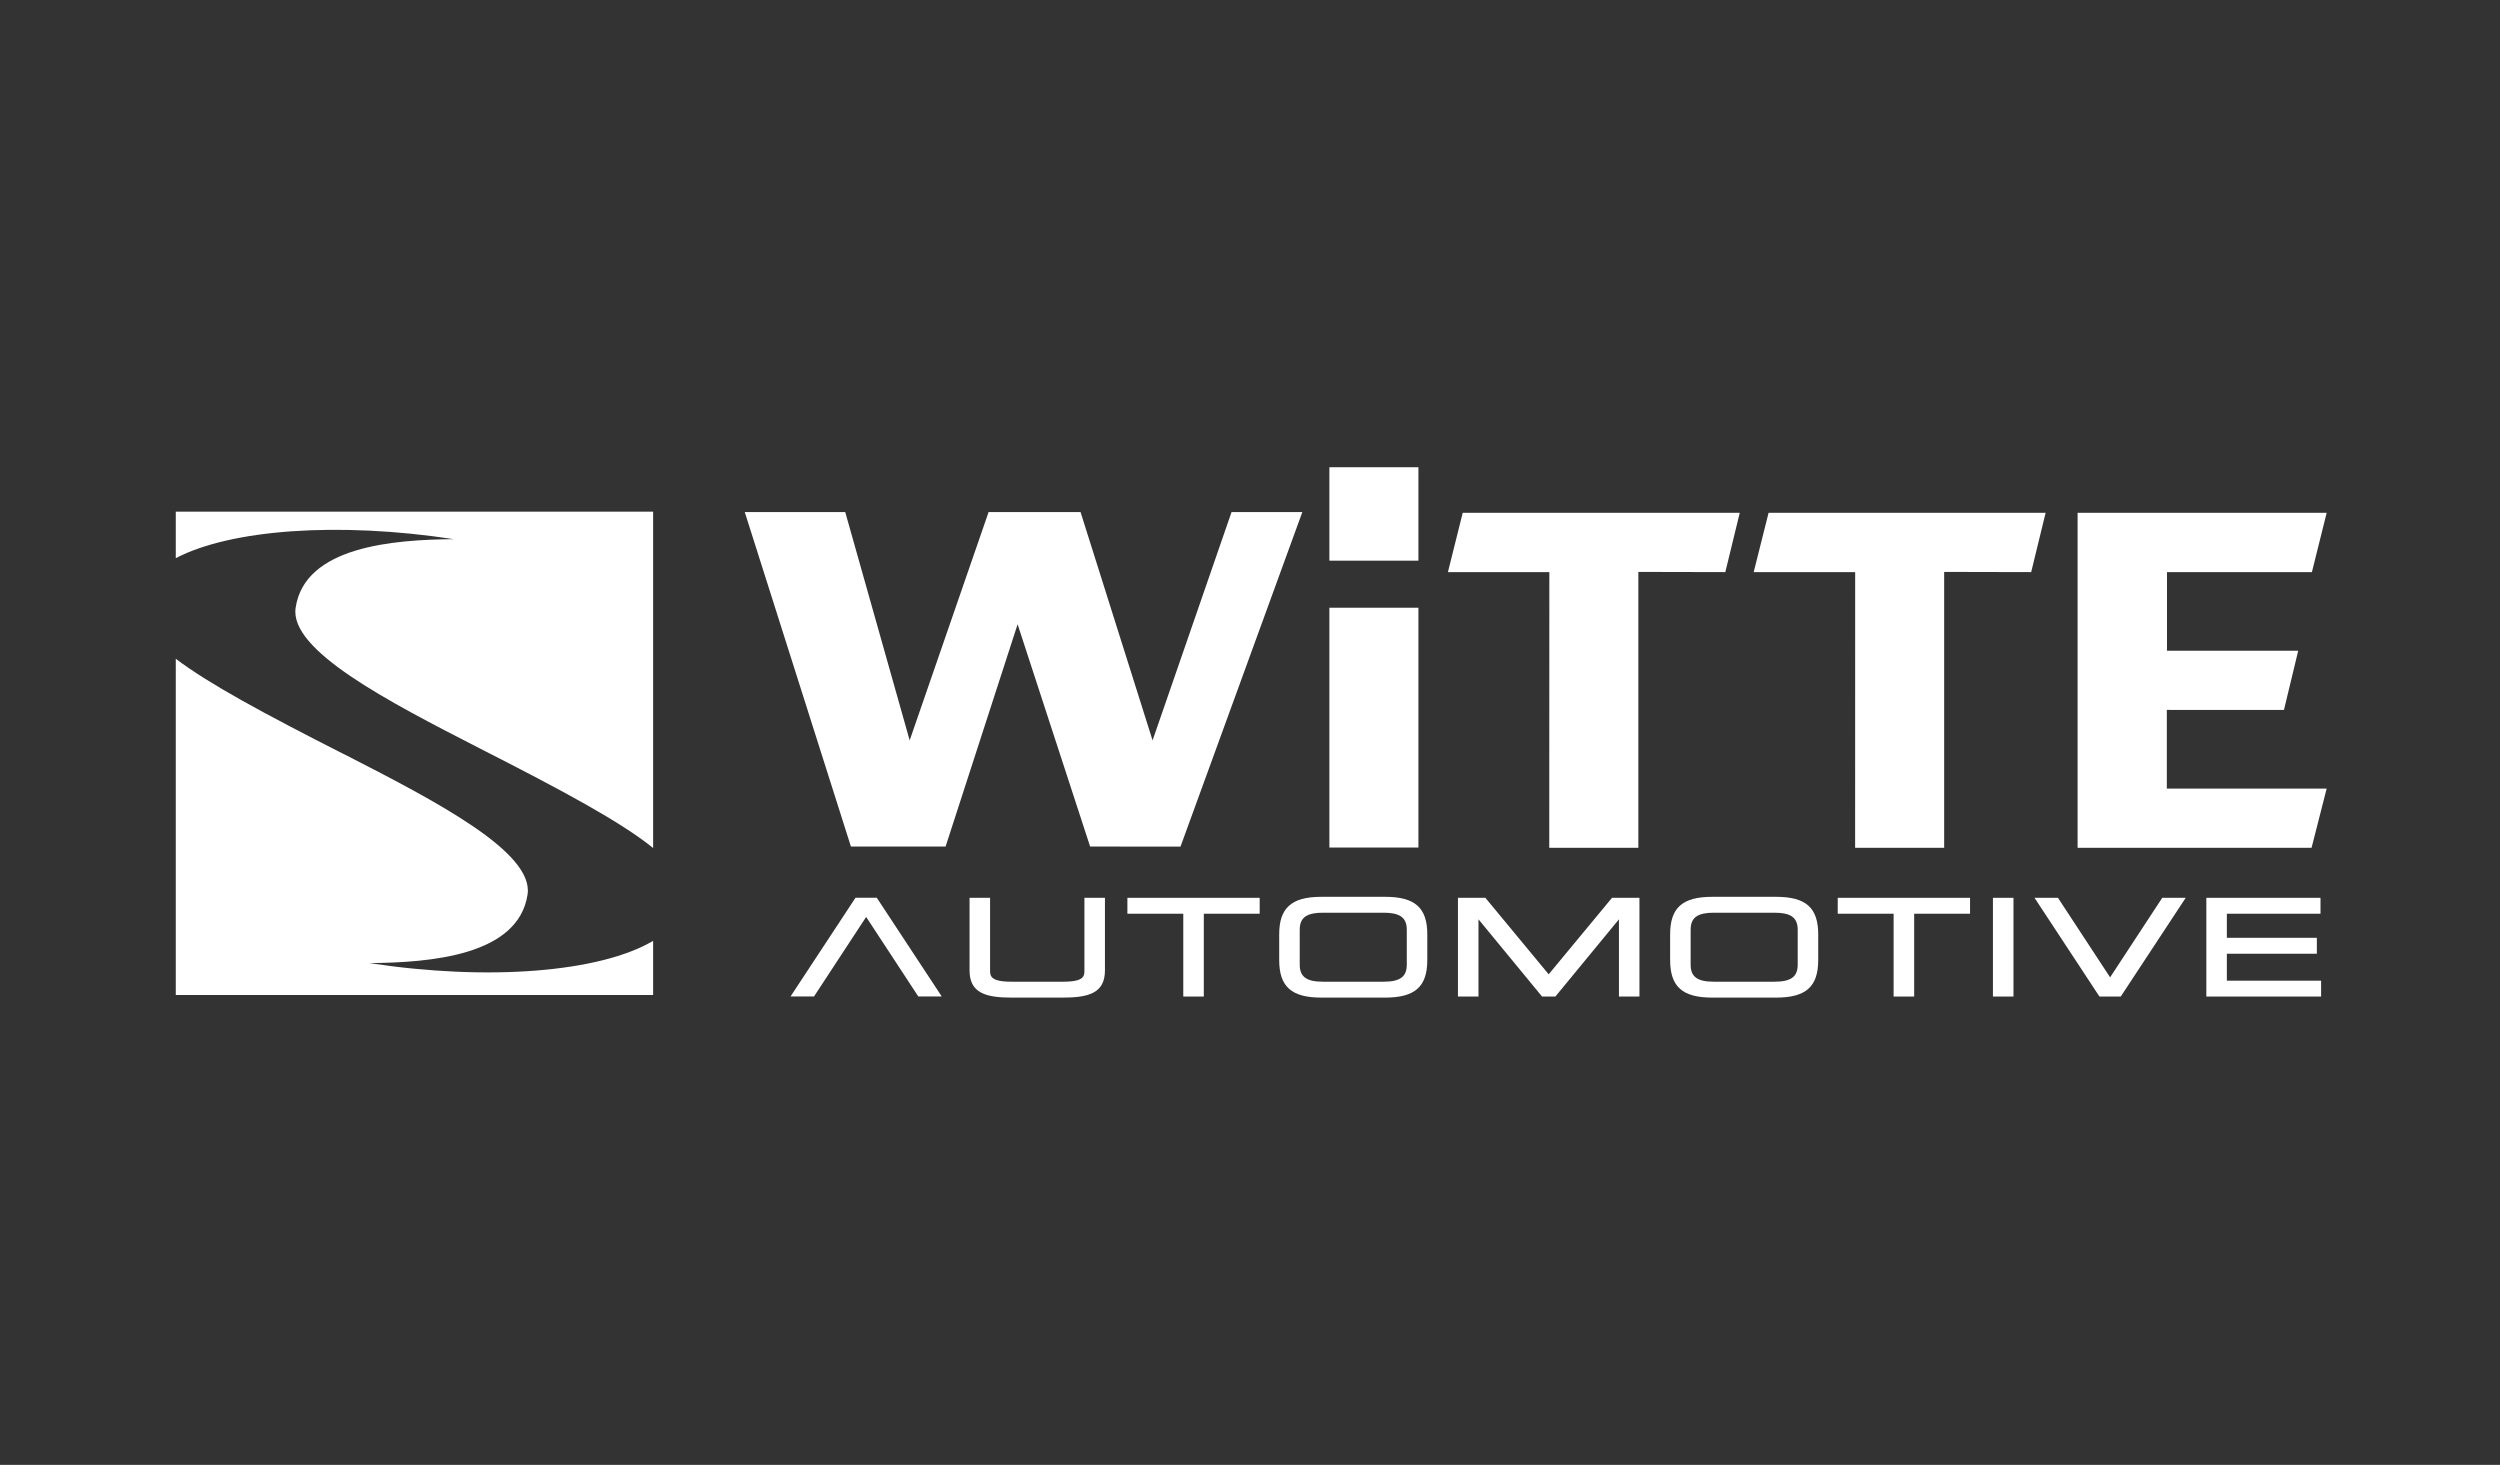
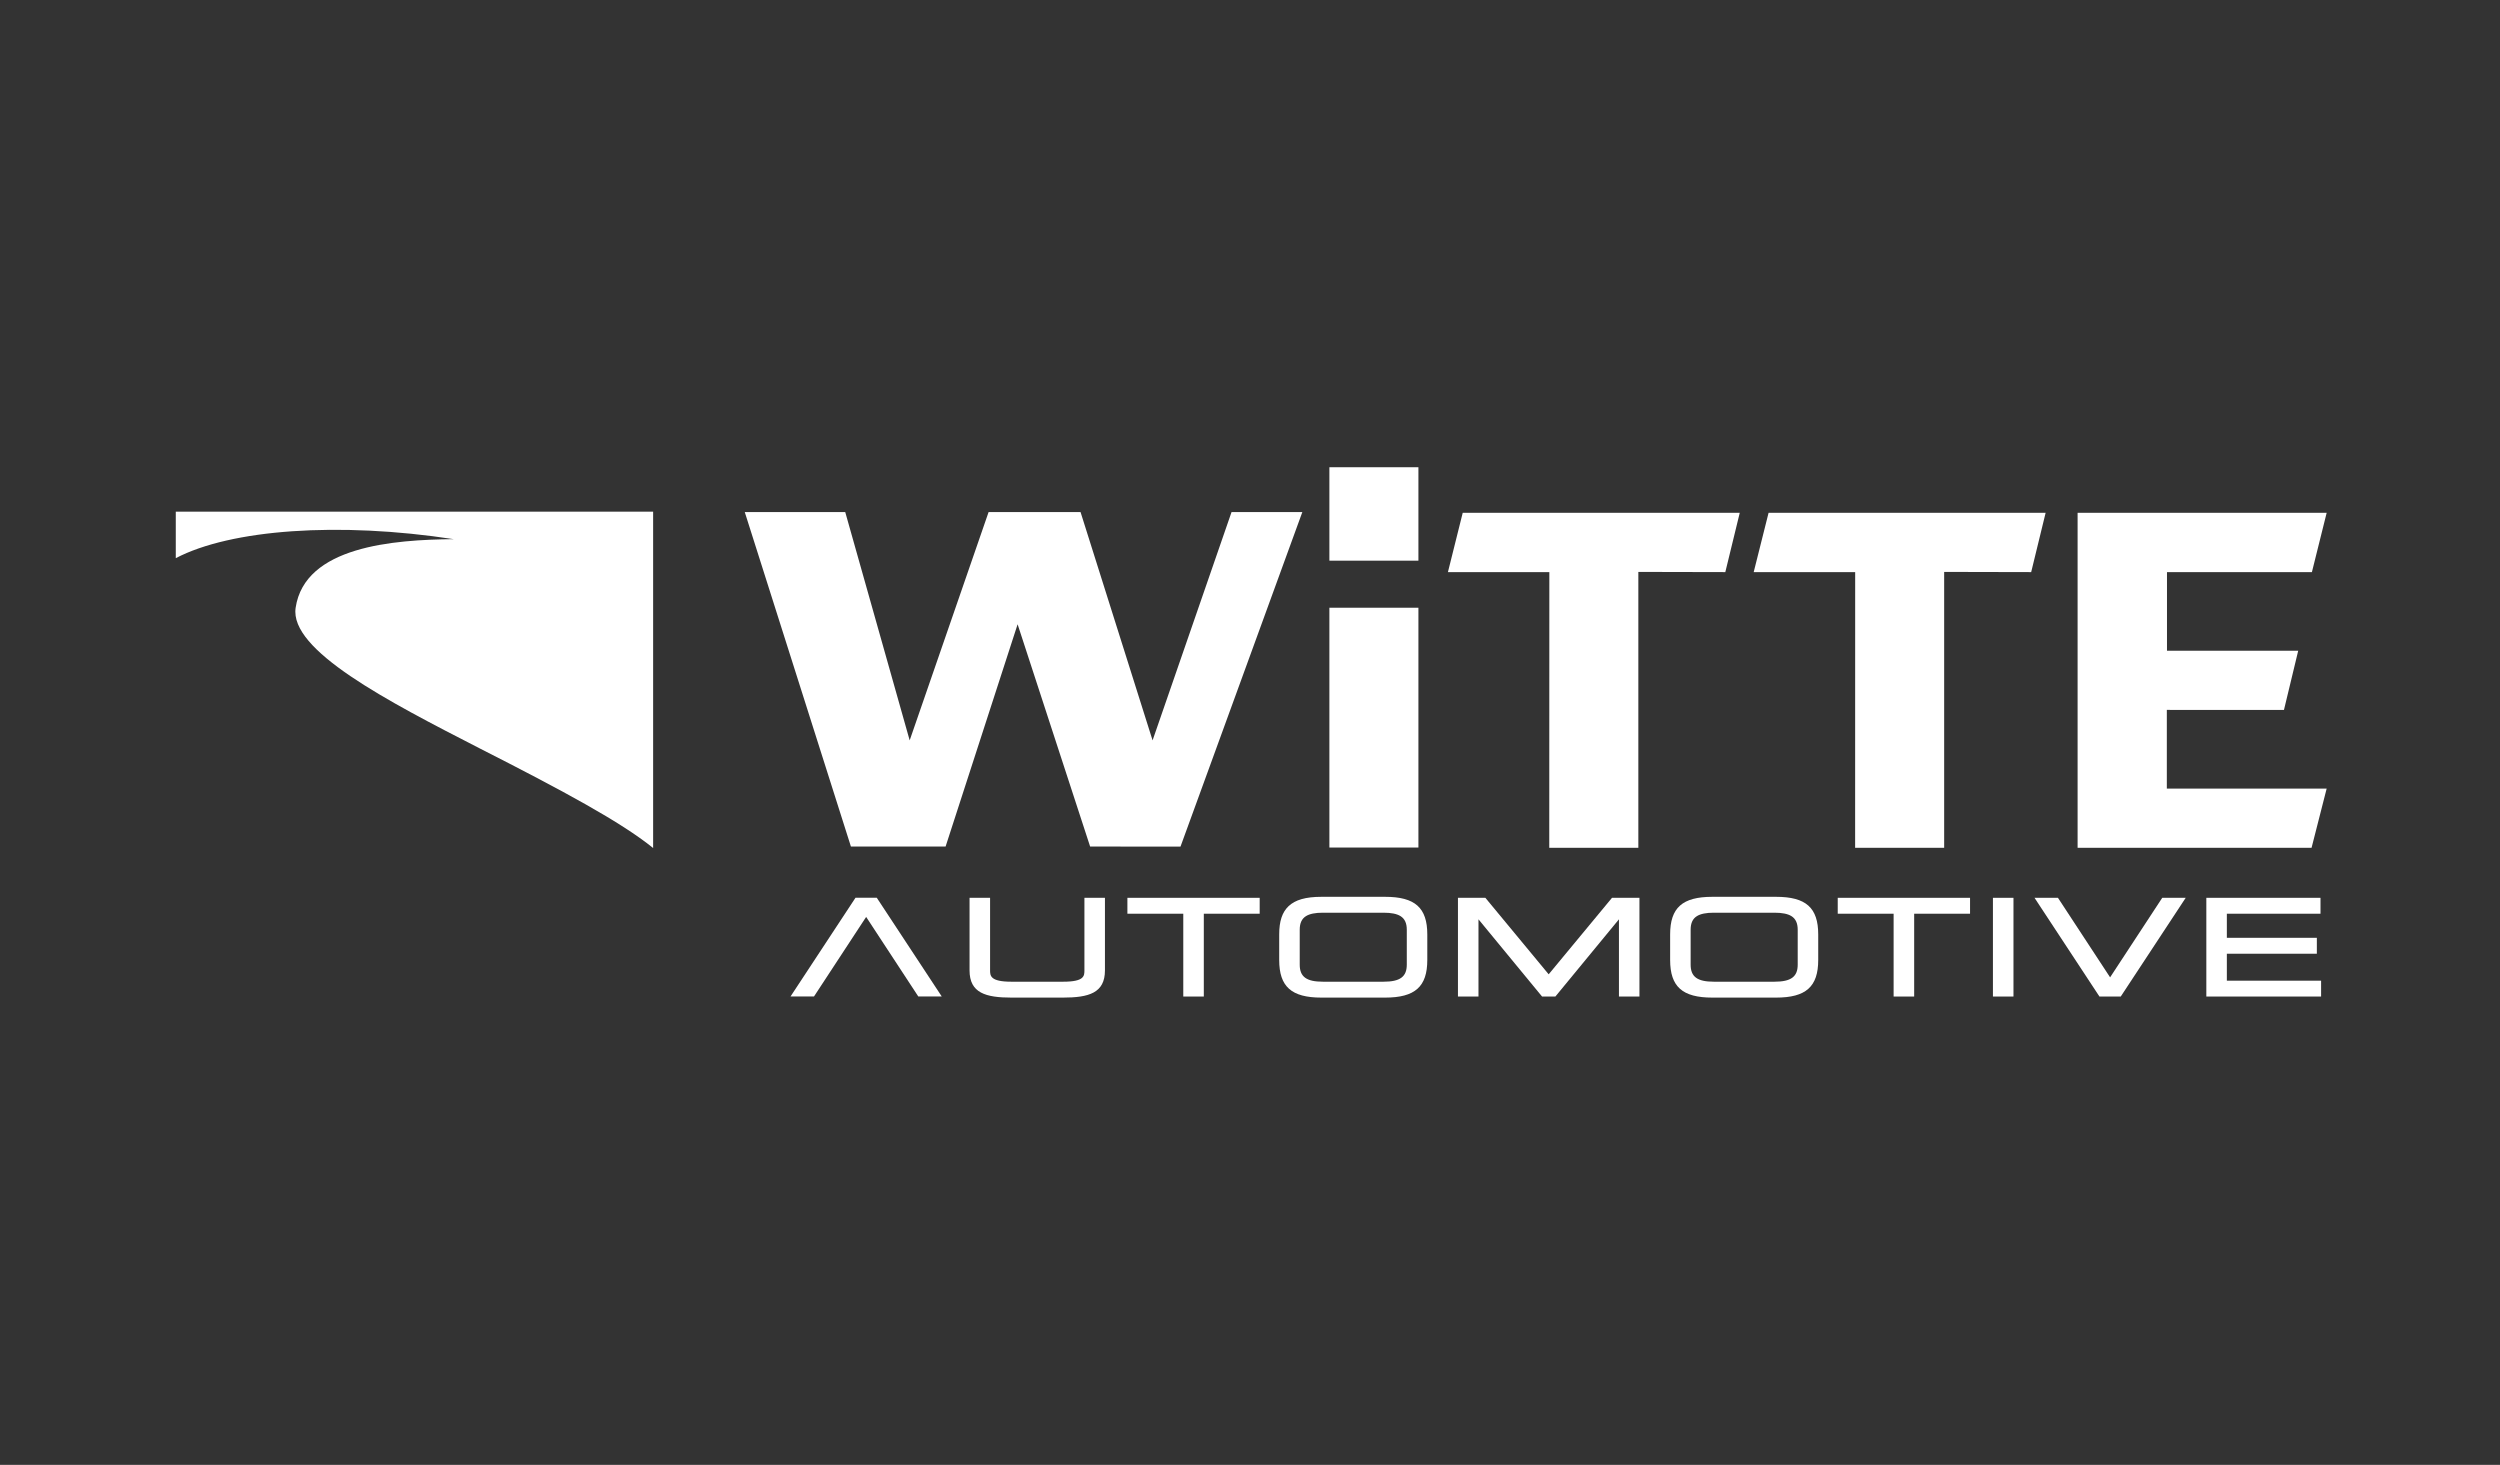
<svg xmlns="http://www.w3.org/2000/svg" xmlns:xlink="http://www.w3.org/1999/xlink" version="1.1" id="Vrstva_1" x="0px" y="0px" width="512px" height="300px" viewBox="0 0 512 300" enable-background="new 0 0 512 300" xml:space="preserve">
  <rect x="0" y="0" width="512" height="300" fill="#333333" stroke="none" />
  <g>
    <defs>
      <rect id="SVGID_1_" width="512" height="300" />
    </defs>
    <clipPath id="SVGID_2_">
      <use xlink:href="#SVGID_1_" overflow="visible" />
    </clipPath>
-     <path clip-path="url(#SVGID_2_)" fill="#FFFFFF" d="M75.659,197.242c12.366-0.101,30.506-1.49,32.388-14.063   c1.296-8.681-18.723-19.064-37.59-28.729l-0.075-0.016C54.044,146.129,42.758,140.049,36,134.915v68.863h97.761v-11.091   C122.914,199.107,100.069,200.976,75.659,197.242" />
    <path clip-path="url(#SVGID_2_)" fill="#FFFFFF" d="M92.92,110.421c-12.366,0.099-30.508,1.484-32.374,14.051   c-1.306,8.685,18.715,19.071,37.593,28.744c17.332,8.813,29.018,15.127,35.622,20.456v-68.876H36v9.515   C47.257,108.417,69.358,106.809,92.92,110.421" />
  </g>
  <polygon fill="#FFFFFF" points="266.718,104.873 241.765,173.388 223.258,173.371 208.406,127.851 193.656,173.375 174.268,173.375   152.526,104.873 173.104,104.873 186.302,151.627 202.464,104.873 221.296,104.873 236.048,151.627 252.22,104.873 " />
  <rect x="272.259" y="124.463" fill="#FFFFFF" width="18.232" height="49.112" />
  <rect x="272.259" y="95.69" fill="#FFFFFF" width="18.232" height="19.135" />
  <polygon fill="#FFFFFF" points="335.533,117.128 335.533,173.631 317.289,173.631 317.306,117.167 296.535,117.167 299.564,105.027   356.3,105.027 353.344,117.167 " />
  <polygon fill="#FFFFFF" points="398.164,117.128 398.164,173.631 379.93,173.631 379.94,117.167 359.157,117.167 362.203,105.027   418.943,105.027 415.986,117.167 " />
  <polygon fill="#FFFFFF" points="443.766,145.387 443.766,161.501 476.501,161.501 473.406,173.631 425.493,173.631 425.493,105.027   476.501,105.027 473.478,117.167 443.798,117.167 443.798,133.271 470.673,133.271 467.754,145.399 " />
  <g>
    <defs>
      <rect id="SVGID_3_" width="512" height="300" />
    </defs>
    <clipPath id="SVGID_4_">
      <use xlink:href="#SVGID_3_" overflow="visible" />
    </clipPath>
    <path clip-path="url(#SVGID_4_)" fill="#FFFFFF" d="M222.09,183.873v14.825c0,1.158,0,2.356-4.344,2.356h-10.64   c-4.337,0-4.337-1.254-4.337-2.356v-14.825h-4.205v14.862c0,4.637,3.307,5.575,8.637,5.575h10.452c5.335,0,8.64-0.938,8.64-5.575   v-14.862H222.09z" />
  </g>
  <polygon fill="#FFFFFF" points="230.891,183.873 230.891,187.13 242.336,187.13 242.336,204.091 246.539,204.091 246.539,187.13   257.982,187.13 257.982,183.873 " />
  <g>
    <defs>
      <rect id="SVGID_5_" width="512" height="300" />
    </defs>
    <clipPath id="SVGID_6_">
      <use xlink:href="#SVGID_5_" overflow="visible" />
    </clipPath>
    <path clip-path="url(#SVGID_6_)" fill="#FFFFFF" d="M330.138,183.873c0,0-12.155,14.685-12.97,15.665   c-0.811-0.98-12.963-15.665-12.963-15.665h-5.616v20.218h4.203v-15.817c1.628,1.981,13.021,15.817,13.021,15.817h2.728   c0,0,11.388-13.826,13.019-15.817v15.817h4.198v-20.218H330.138z" />
    <path clip-path="url(#SVGID_6_)" fill="#FFFFFF" d="M346.243,197.561v-7.16c0-1.334,0.416-2.241,1.284-2.779   c0.755-0.47,1.89-0.7,3.467-0.7h12.418c1.582,0,2.712,0.23,3.474,0.7c0.861,0.538,1.285,1.445,1.285,2.779v7.16   c0,2.481-1.379,3.493-4.759,3.493h-12.418C347.613,201.054,346.243,200.042,346.243,197.561 M350.687,183.668   c-6.14,0-8.643,2.236-8.643,7.712v5.218c0,5.475,2.503,7.712,8.643,7.712h13.043c6.134,0,8.641-2.237,8.641-7.712v-5.218   c0-5.476-2.507-7.712-8.641-7.712H350.687z" />
  </g>
  <polygon fill="#FFFFFF" points="376.367,183.873 376.367,187.13 387.812,187.13 387.812,204.091 392.022,204.091 392.022,187.13   403.466,187.13 403.466,183.873 " />
  <rect x="408.152" y="183.873" fill="#FFFFFF" width="4.207" height="20.218" />
  <g>
    <defs>
      <rect id="SVGID_7_" width="512" height="300" />
    </defs>
    <clipPath id="SVGID_8_">
      <use xlink:href="#SVGID_7_" overflow="visible" />
    </clipPath>
    <path clip-path="url(#SVGID_8_)" fill="#FFFFFF" d="M442.827,183.873c0,0-9.814,14.973-10.678,16.287   c-0.865-1.314-10.68-16.287-10.68-16.287h-4.799l13.296,20.218h4.364l13.304-20.218H442.827z" />
  </g>
  <polygon fill="#FFFFFF" points="451.858,183.873 451.858,204.091 475.361,204.091 475.361,200.845 456.058,200.845 456.058,195.323   474.49,195.323 474.49,192.063 456.058,192.063 456.058,187.13 475.238,187.13 475.238,183.873 " />
  <g>
    <defs>
      <rect id="SVGID_9_" width="512" height="300" />
    </defs>
    <clipPath id="SVGID_10_">
      <use xlink:href="#SVGID_9_" overflow="visible" />
    </clipPath>
    <path clip-path="url(#SVGID_10_)" fill="#FFFFFF" d="M175.206,183.859l-13.304,20.214h4.807c0,0,9.811-14.966,10.678-16.287   c0.865,1.321,10.676,16.287,10.676,16.287h4.803l-13.304-20.214H175.206z" />
    <path clip-path="url(#SVGID_10_)" fill="#FFFFFF" d="M266.183,197.561v-7.16c0-1.334,0.418-2.241,1.285-2.779   c0.757-0.47,1.893-0.7,3.466-0.7h12.425c1.579,0,2.707,0.23,3.467,0.7c0.865,0.538,1.285,1.445,1.285,2.779v7.16   c0,2.481-1.38,3.493-4.752,3.493h-12.425C267.56,201.054,266.183,200.042,266.183,197.561 M270.627,183.668   c-3.207,0-5.347,0.611-6.729,1.915c-1.306,1.237-1.918,3.078-1.918,5.797v5.218c0,5.475,2.507,7.712,8.647,7.712h13.037   c6.139,0,8.646-2.237,8.646-7.712v-5.218c0-5.476-2.508-7.712-8.646-7.712H270.627z" />
  </g>
</svg>